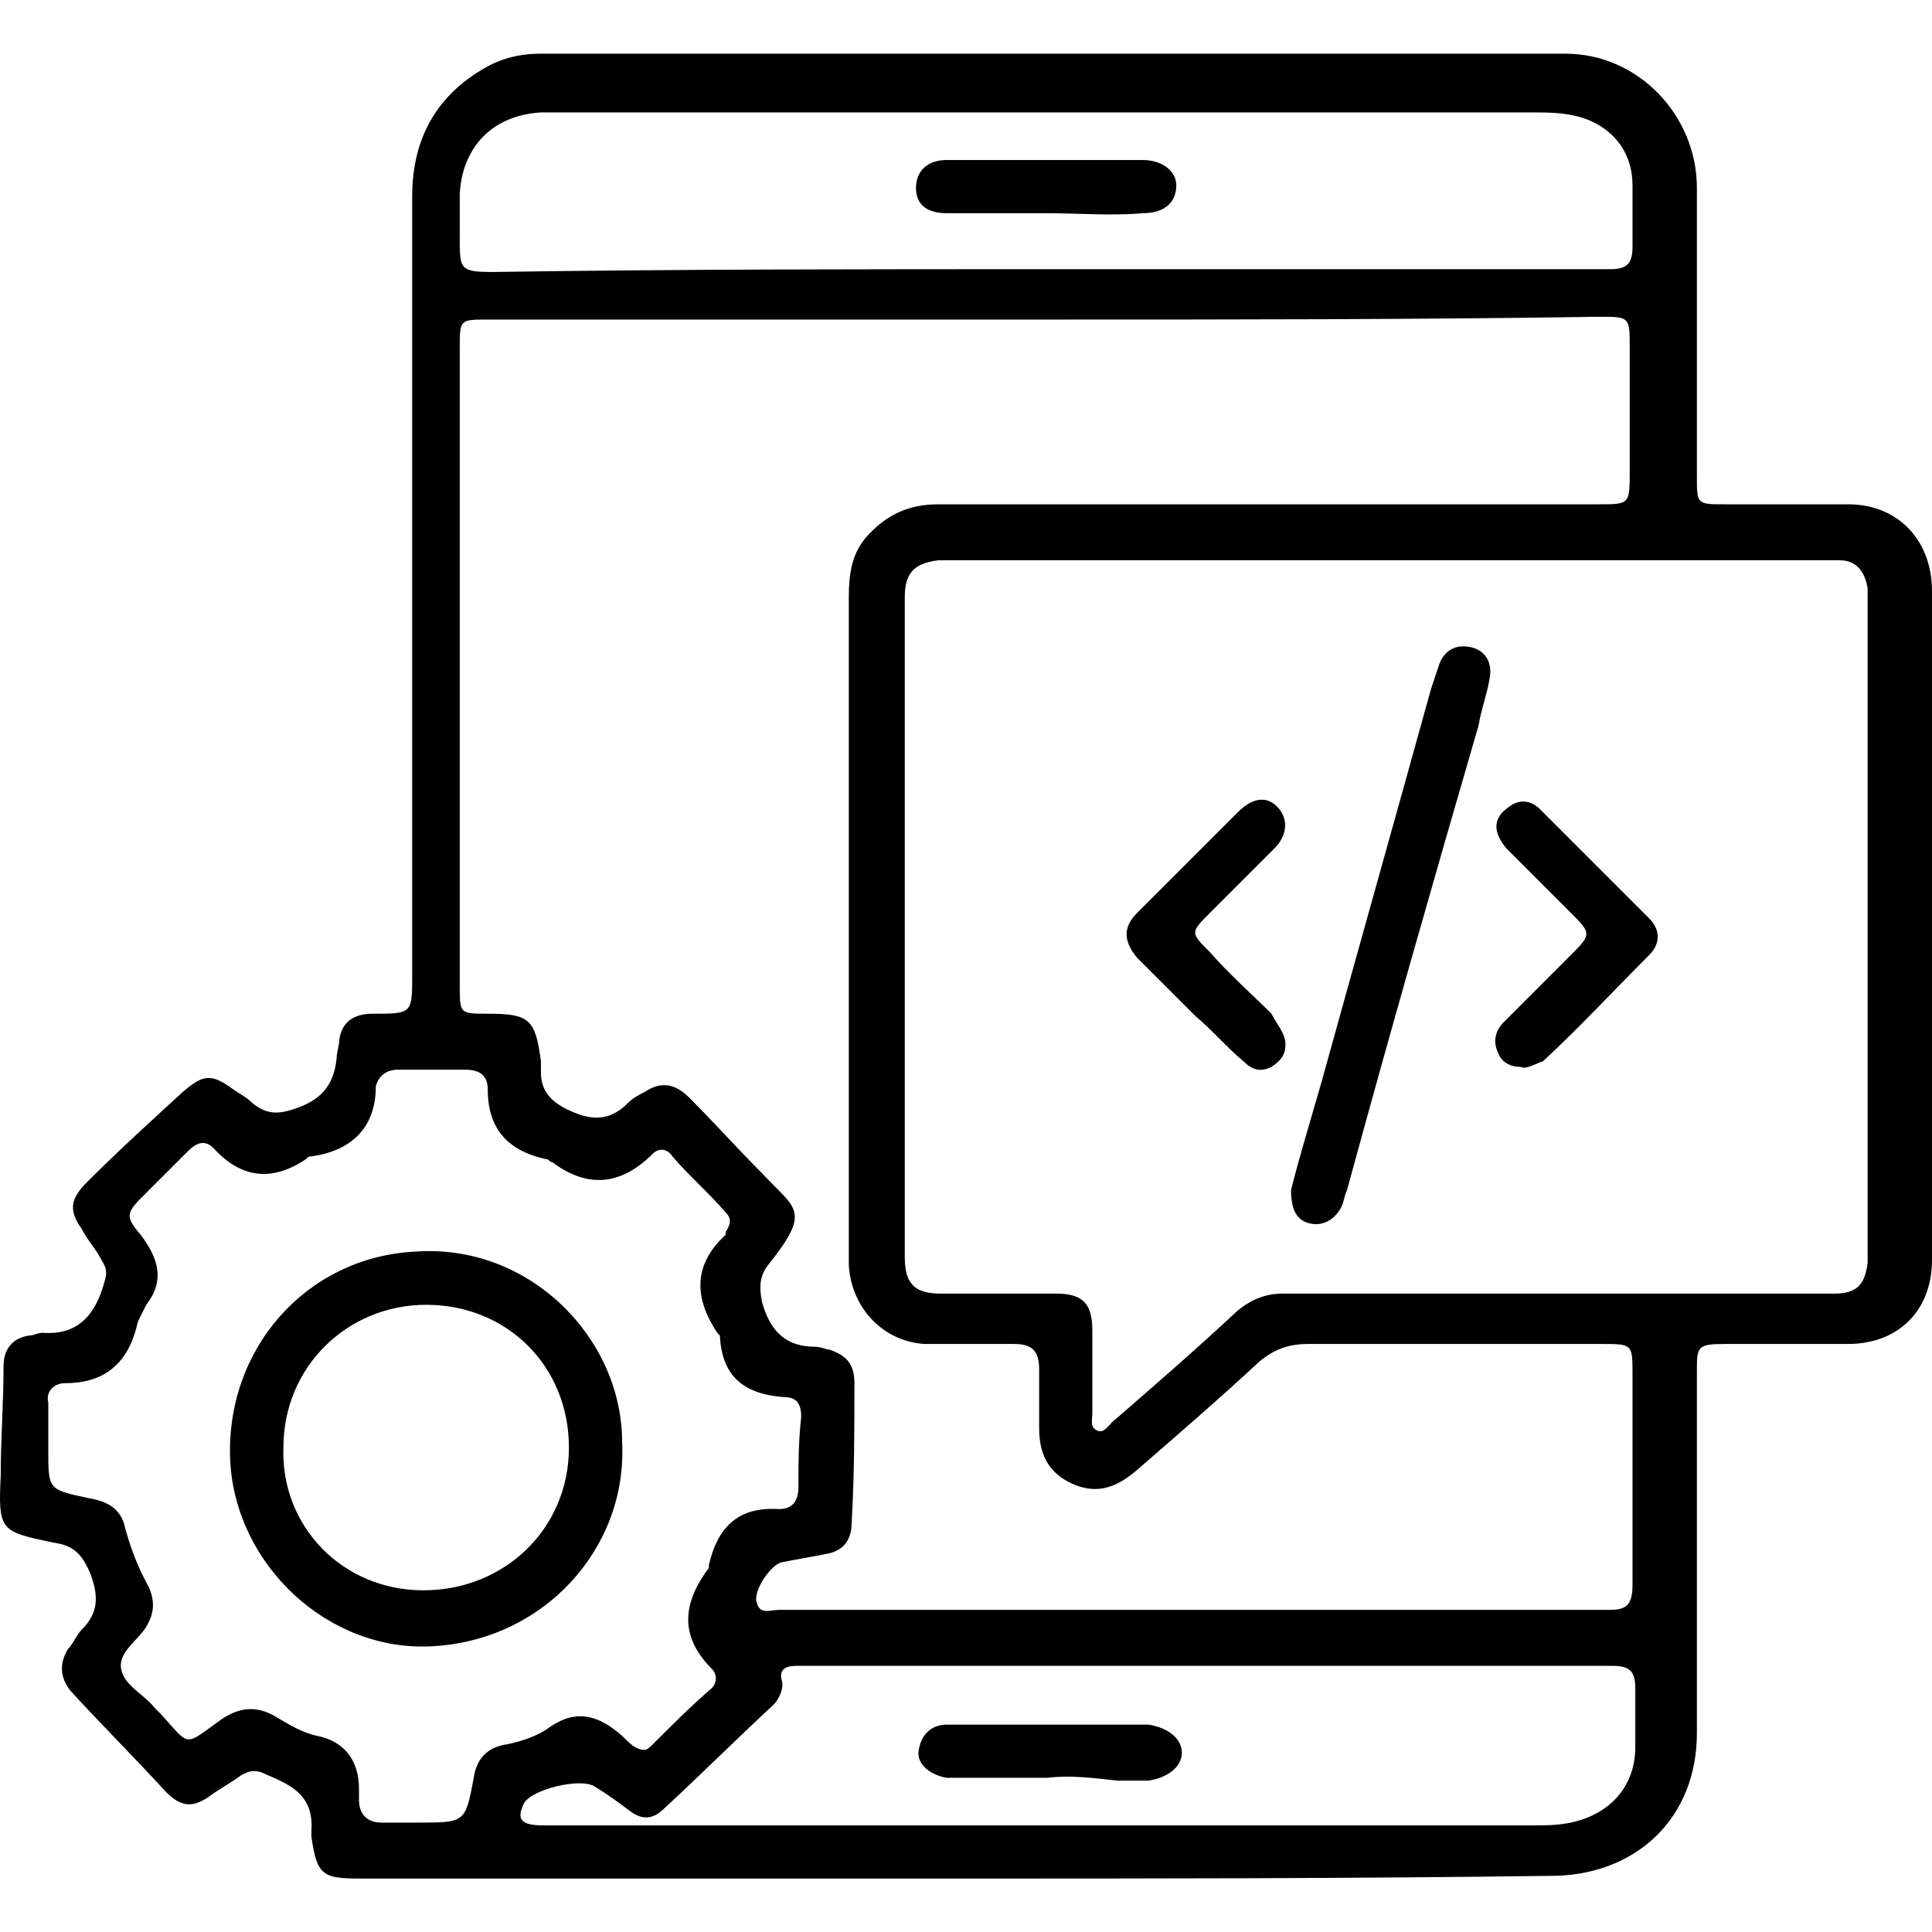
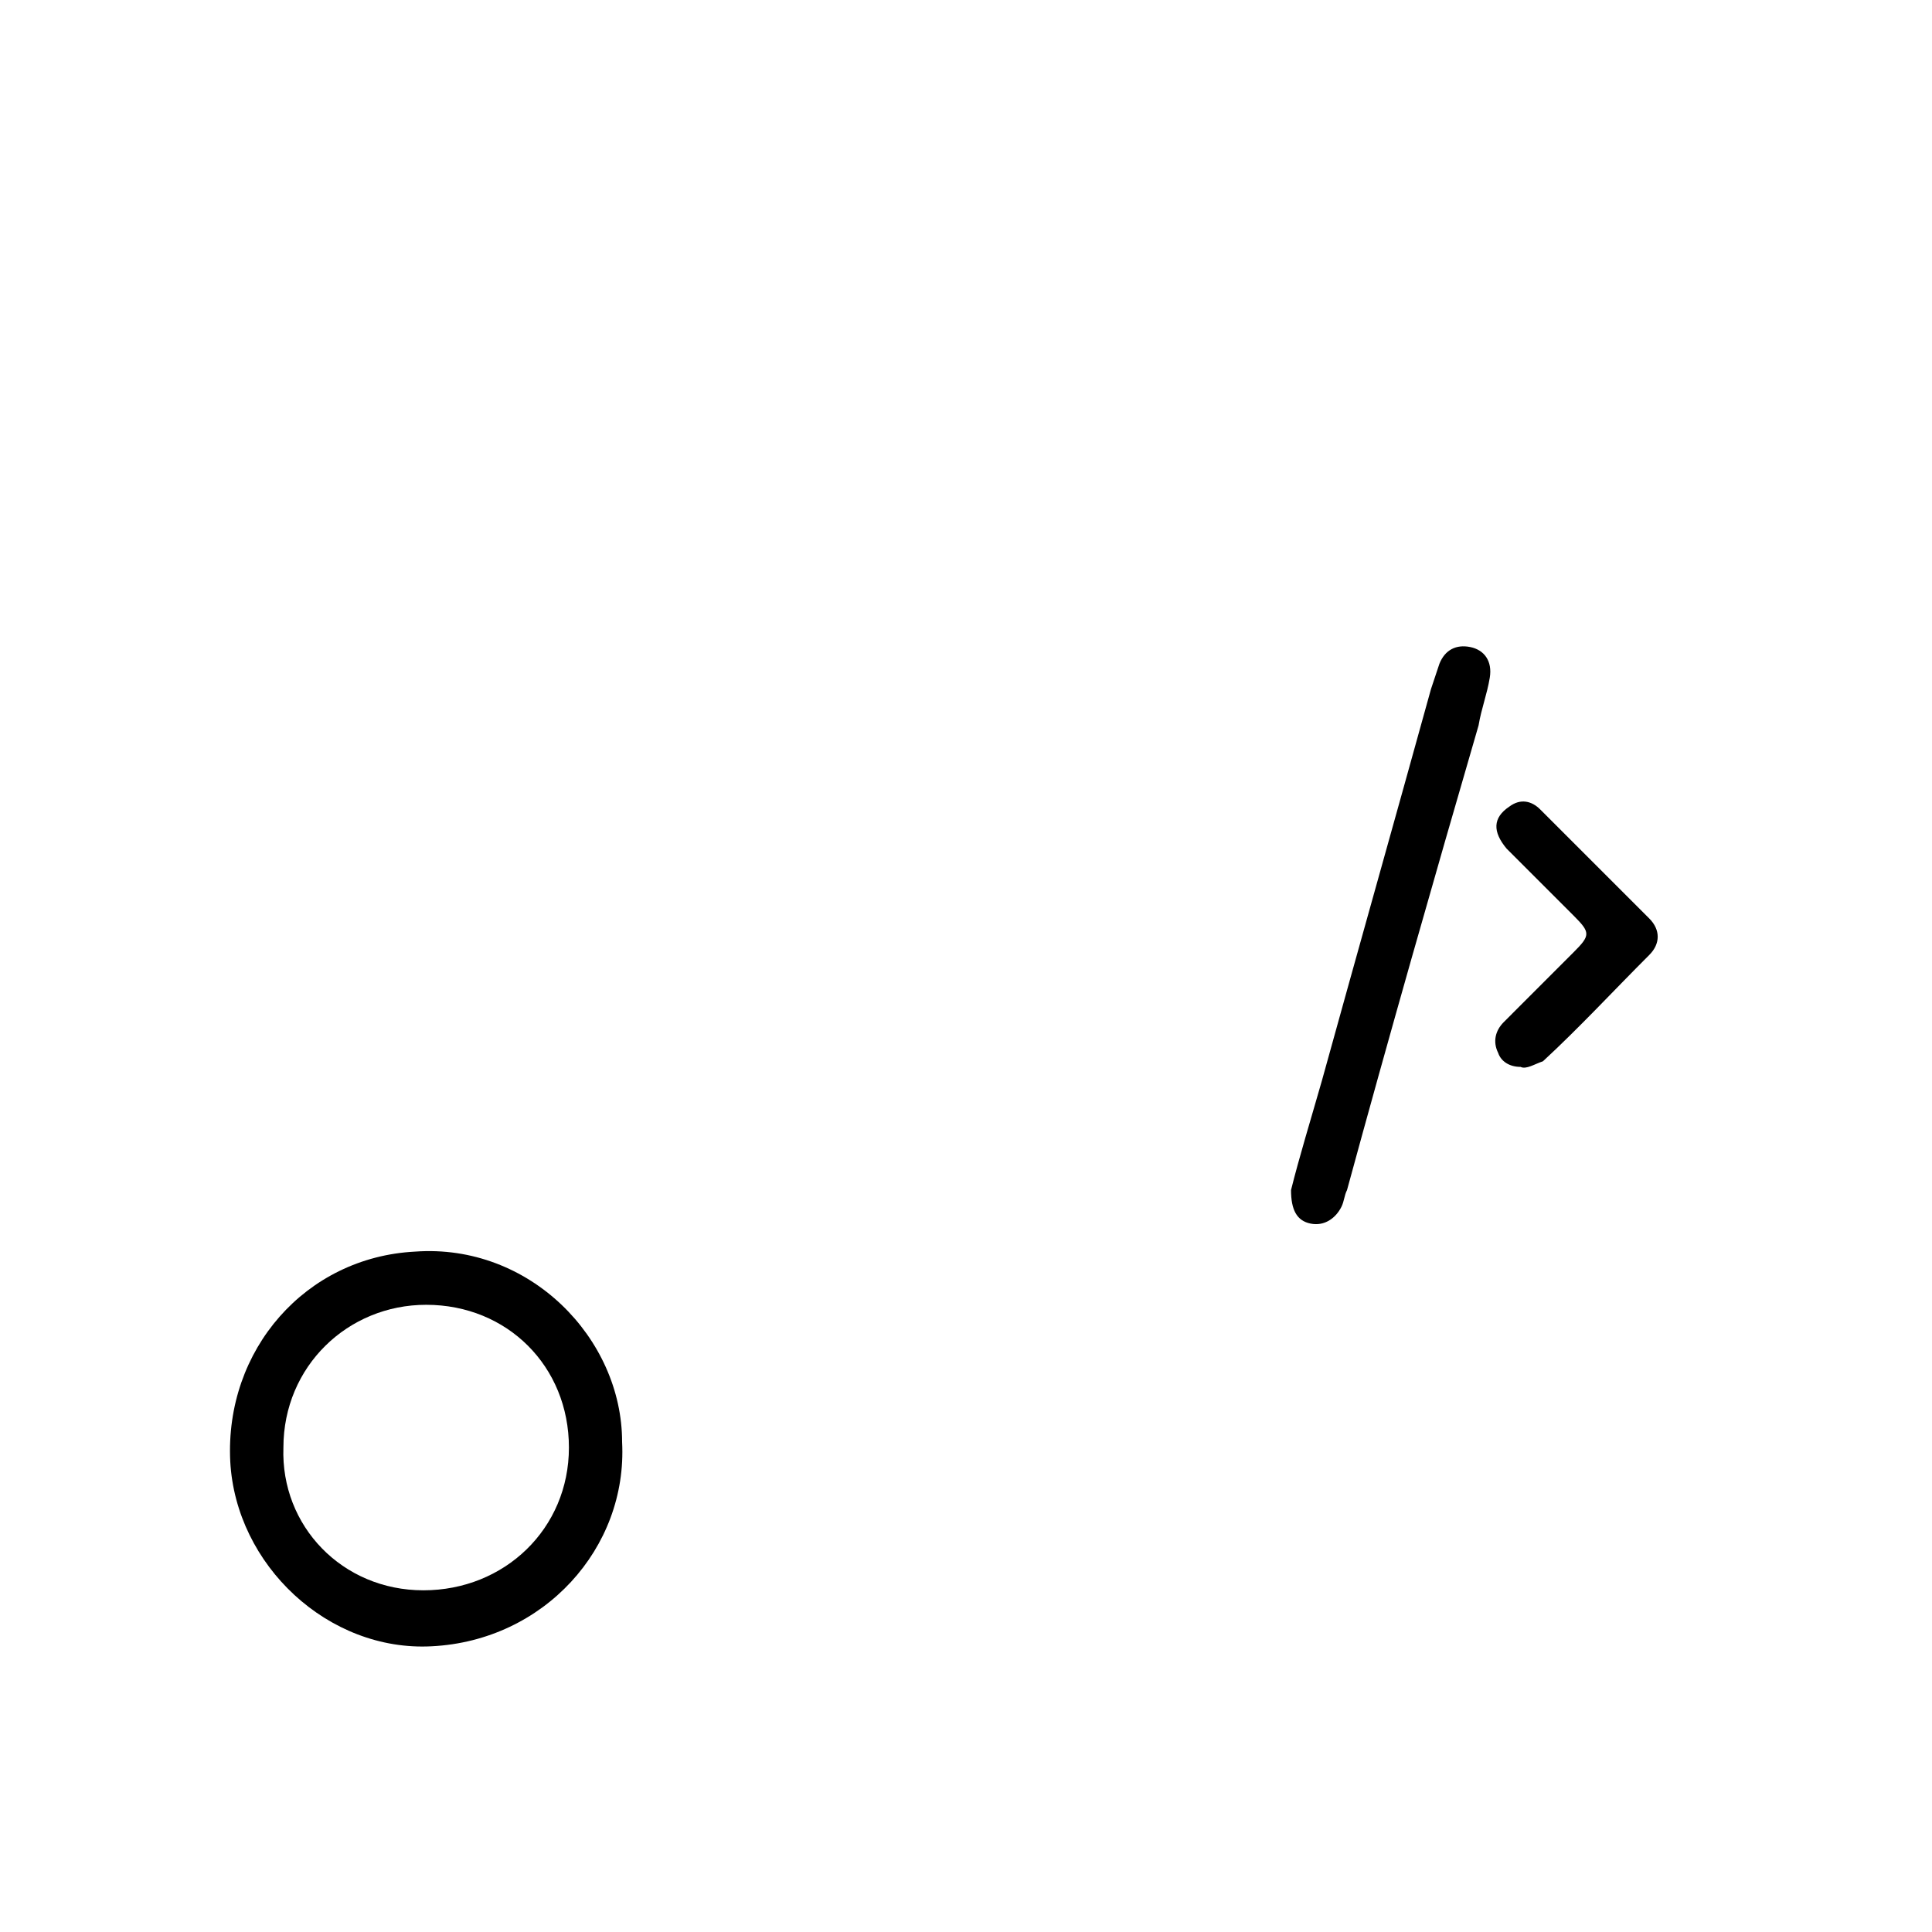
<svg xmlns="http://www.w3.org/2000/svg" width="72" height="72" viewBox="0 0 72 72" fill="none">
-   <path d="M35.596 70.009C28.191 70.009 20.785 70.009 13.483 70.009C12.023 70.009 11.814 69.905 11.605 68.444C11.605 68.34 11.605 68.34 11.605 68.236C11.71 66.775 10.667 66.463 9.728 66.045C9.415 65.941 9.206 66.045 8.998 66.15C8.581 66.463 8.163 66.671 7.746 66.984C7.12 67.401 6.703 67.297 6.181 66.775C5.034 65.524 3.782 64.272 2.635 63.02C2.218 62.499 2.218 61.977 2.531 61.456C2.739 61.247 2.844 60.934 3.052 60.726C3.678 60.1 3.678 59.474 3.365 58.639C3.052 57.909 2.739 57.596 2.009 57.492C0.027 57.075 -0.077 57.075 0.027 54.989C0.027 53.633 0.132 52.277 0.132 50.921C0.132 50.295 0.444 49.877 1.07 49.773C1.279 49.773 1.383 49.669 1.592 49.669C2.948 49.773 3.574 48.939 3.887 47.791C3.991 47.478 3.991 47.27 3.782 46.957C3.574 46.54 3.261 46.227 3.052 45.809C2.531 45.079 2.635 44.662 3.261 44.036C4.408 42.889 5.556 41.846 6.807 40.698C7.537 40.072 7.85 39.968 8.685 40.594C8.998 40.803 9.206 40.907 9.415 41.116C9.937 41.533 10.354 41.533 10.98 41.324C11.918 41.011 12.44 40.49 12.544 39.447C12.544 39.238 12.649 38.925 12.649 38.717C12.753 38.091 13.17 37.778 13.9 37.778C15.361 37.778 15.361 37.778 15.361 36.317C15.361 26.617 15.361 17.02 15.361 7.32C15.361 5.129 16.299 3.46 18.281 2.417C18.907 2.104 19.533 2 20.159 2C32.884 2 45.61 2 58.336 2C61.048 2 63.238 4.295 63.238 7.007C63.238 10.553 63.238 14.204 63.238 17.751C63.238 18.794 63.238 18.794 64.281 18.794C65.846 18.794 67.41 18.794 68.871 18.794C70.748 18.794 72 20.15 72 22.027C72 30.372 72 38.612 72 46.957C72 48.834 70.748 50.086 68.871 50.086C67.306 50.086 65.742 50.086 64.281 50.086C63.238 50.086 63.238 50.19 63.238 51.129C63.238 55.614 63.238 60.1 63.238 64.585C63.238 67.714 61.048 69.8 58.023 69.905C50.304 70.009 42.898 70.009 35.596 70.009ZM39.039 11.909C32.05 11.909 25.061 11.909 18.177 11.909C17.134 11.909 17.134 11.909 17.134 12.952C17.134 20.88 17.134 28.807 17.134 36.735C17.134 37.778 17.134 37.778 18.177 37.778C19.741 37.778 19.95 37.986 20.159 39.551C20.159 39.655 20.159 39.864 20.159 39.968C20.159 40.594 20.472 41.011 21.098 41.324C21.932 41.742 22.662 41.846 23.392 41.116C23.601 40.907 23.809 40.803 24.018 40.698C24.644 40.281 25.166 40.386 25.687 40.907C26.626 41.846 27.46 42.785 28.399 43.723C29.651 45.079 30.277 45.079 28.608 47.166C28.295 47.583 28.295 48 28.399 48.522C28.712 49.669 29.338 50.19 30.381 50.19C30.59 50.19 30.798 50.295 30.902 50.295C31.528 50.503 31.841 50.816 31.841 51.547C31.841 53.32 31.841 54.989 31.737 56.762C31.737 57.388 31.424 57.805 30.798 57.909C30.277 58.014 29.651 58.118 29.129 58.222C28.712 58.327 28.086 59.265 28.191 59.682C28.295 60.204 28.712 59.995 29.025 59.995C39.352 59.995 49.678 59.995 60.005 59.995C60.63 59.995 60.839 59.787 60.839 59.057C60.839 56.449 60.839 53.841 60.839 51.233C60.839 50.086 60.839 50.086 59.692 50.086C56.041 50.086 52.39 50.086 48.739 50.086C48.009 50.086 47.487 50.295 46.966 50.712C45.506 52.068 43.941 53.424 42.376 54.78C41.646 55.406 40.916 55.719 39.977 55.302C39.039 54.884 38.726 54.154 38.726 53.215C38.726 52.485 38.726 51.755 38.726 51.025C38.726 50.295 38.413 50.086 37.787 50.086C36.639 50.086 35.492 50.086 34.449 50.086C32.884 49.982 31.737 48.73 31.633 47.166C31.633 46.748 31.633 46.331 31.633 45.914C31.633 37.986 31.633 30.163 31.633 22.236C31.633 21.401 31.737 20.671 32.258 20.045C32.989 19.211 33.823 18.794 34.971 18.794C43.211 18.794 51.347 18.794 59.587 18.794C60.735 18.794 60.735 18.794 60.735 17.542C60.735 15.977 60.735 14.413 60.735 12.952C60.735 11.805 60.735 11.805 59.587 11.805C52.807 11.909 45.923 11.909 39.039 11.909ZM51.764 20.88C46.653 20.88 41.646 20.88 36.535 20.88C36.014 20.88 35.492 20.88 34.971 20.88C34.136 20.984 33.719 21.297 33.719 22.236C33.719 30.476 33.719 38.612 33.719 46.853C33.719 47.896 34.136 48.209 35.075 48.209C36.535 48.209 37.995 48.209 39.352 48.209C40.29 48.209 40.708 48.522 40.708 49.565C40.708 50.608 40.708 51.651 40.708 52.694C40.708 52.903 40.603 53.215 40.916 53.32C41.125 53.424 41.333 53.111 41.438 53.007C43.002 51.651 44.567 50.295 46.132 48.834C46.653 48.417 47.175 48.209 47.8 48.209C53.642 48.209 59.379 48.209 65.22 48.209C66.263 48.209 67.306 48.209 68.349 48.209C69.184 48.209 69.497 47.896 69.601 47.061C69.601 46.853 69.601 46.54 69.601 46.331C69.601 38.508 69.601 30.789 69.601 22.966C69.601 22.653 69.601 22.236 69.601 21.923C69.497 21.297 69.184 20.88 68.558 20.88C68.245 20.88 67.932 20.88 67.619 20.88C62.404 20.88 57.084 20.88 51.764 20.88ZM24.018 65.211C24.122 65.211 24.227 65.106 24.331 65.002C25.061 64.272 25.791 63.542 26.522 62.916C26.73 62.708 26.73 62.395 26.522 62.186C25.27 60.934 25.479 59.682 26.417 58.431C26.417 58.431 26.417 58.431 26.417 58.327C26.73 56.971 27.46 56.136 29.025 56.24C29.547 56.24 29.755 55.927 29.755 55.406C29.755 54.571 29.755 53.737 29.859 52.798C29.859 52.277 29.651 52.068 29.234 52.068C27.773 51.964 26.939 51.338 26.834 49.877C26.834 49.773 26.834 49.773 26.73 49.669C25.896 48.417 25.791 47.166 27.043 46.018C27.043 46.018 27.043 46.018 27.043 45.914C27.252 45.601 27.252 45.392 27.043 45.184C26.417 44.453 25.687 43.828 25.061 43.097C24.853 42.785 24.54 42.785 24.331 42.993C23.079 44.245 21.828 44.245 20.576 43.306C20.472 43.306 20.472 43.202 20.367 43.202C18.907 42.889 18.177 42.054 18.177 40.594C18.177 40.072 17.864 39.864 17.342 39.864C16.508 39.864 15.674 39.864 14.839 39.864C14.422 39.864 14.109 40.072 14.005 40.49C14.005 42.054 13.066 42.889 11.605 43.097C11.501 43.097 11.501 43.097 11.397 43.202C10.145 44.036 8.998 43.932 7.955 42.785C7.642 42.472 7.329 42.576 7.016 42.889C6.494 43.41 5.973 43.932 5.451 44.453C4.721 45.184 4.617 45.288 5.243 46.018C5.869 46.853 6.181 47.687 5.451 48.626C5.347 48.834 5.243 49.043 5.138 49.252C4.825 50.712 3.991 51.547 2.426 51.547C2.009 51.547 1.696 51.859 1.8 52.277C1.8 52.903 1.8 53.424 1.8 54.05C1.8 55.51 1.8 55.51 3.261 55.823C3.887 55.927 4.408 56.136 4.617 56.762C4.825 57.596 5.138 58.431 5.556 59.161C5.764 59.682 5.764 60.1 5.451 60.621C5.138 61.143 4.408 61.56 4.513 62.186C4.617 62.812 5.347 63.125 5.764 63.646C5.869 63.751 5.869 63.751 5.973 63.855C7.12 65.106 6.807 65.106 8.268 64.064C8.893 63.646 9.519 63.542 10.249 63.959C10.771 64.272 11.293 64.585 11.814 64.689C12.857 64.898 13.379 65.628 13.379 66.671C13.379 66.775 13.379 66.984 13.379 67.088C13.379 67.61 13.692 67.923 14.213 67.923C14.63 67.923 15.152 67.923 15.569 67.923C17.342 67.923 17.342 67.923 17.655 66.254C17.76 65.524 18.177 65.106 18.907 65.002C19.429 64.898 20.055 64.689 20.472 64.376C21.515 63.646 22.349 63.959 23.184 64.689C23.497 65.002 23.705 65.211 24.018 65.211ZM38.934 10.032C43.315 10.032 47.696 10.032 52.077 10.032C54.685 10.032 57.397 10.032 60.005 10.032C60.63 10.032 60.839 9.823 60.839 9.197C60.839 8.467 60.839 7.633 60.839 6.902C60.839 5.755 60.213 4.921 59.274 4.503C58.544 4.19 57.814 4.19 57.084 4.19C44.984 4.19 32.884 4.19 20.785 4.19C20.576 4.19 20.367 4.19 20.159 4.19C18.386 4.295 17.238 5.442 17.134 7.215C17.134 7.737 17.134 8.363 17.134 8.884C17.134 10.032 17.134 10.136 18.386 10.136C25.166 10.032 32.05 10.032 38.934 10.032ZM39.039 68.027C45.088 68.027 51.138 68.027 57.188 68.027C57.605 68.027 58.023 68.027 58.544 67.923C60.005 67.61 60.943 66.567 60.943 65.106C60.943 64.376 60.943 63.646 60.943 62.916C60.943 62.29 60.735 62.082 60.109 62.082C59.9 62.082 59.796 62.082 59.587 62.082C49.782 62.082 39.977 62.082 30.172 62.082C29.964 62.082 29.859 62.082 29.651 62.082C29.338 62.082 29.025 62.186 29.129 62.603C29.234 62.916 29.025 63.333 28.816 63.542C27.46 64.794 26.104 66.15 24.748 67.401C24.331 67.819 23.914 67.819 23.497 67.506C23.079 67.193 22.662 66.88 22.141 66.567C21.619 66.254 19.846 66.671 19.533 67.193C19.22 67.819 19.429 68.027 20.263 68.027C26.626 68.027 32.78 68.027 39.039 68.027Z" fill="black" />
  <path d="M48.113 44.349C48.426 43.097 48.844 41.741 49.261 40.281C50.617 35.378 51.973 30.58 53.329 25.678C53.433 25.365 53.537 25.052 53.642 24.739C53.85 24.217 54.268 24.009 54.789 24.113C55.311 24.217 55.624 24.634 55.519 25.26C55.415 25.886 55.206 26.408 55.102 27.034C53.433 32.771 51.764 38.612 50.2 44.349C50.095 44.557 50.095 44.766 49.991 44.975C49.782 45.392 49.365 45.705 48.844 45.6C48.322 45.496 48.113 45.079 48.113 44.349Z" fill="black" />
  <path d="M56.667 39.76C56.249 39.76 55.937 39.551 55.832 39.238C55.624 38.821 55.728 38.404 56.041 38.091C56.875 37.256 57.814 36.318 58.648 35.483C59.274 34.857 59.274 34.753 58.648 34.127C57.814 33.293 56.98 32.458 56.145 31.624C55.624 30.998 55.624 30.476 56.249 30.059C56.667 29.746 57.084 29.85 57.397 30.163C58.753 31.519 60.109 32.875 61.465 34.231C61.882 34.649 61.882 35.17 61.465 35.587C60.109 36.943 58.857 38.299 57.501 39.551C57.188 39.655 56.875 39.864 56.667 39.76Z" fill="black" />
-   <path d="M47.905 38.925C47.905 39.343 47.696 39.551 47.383 39.76C46.966 39.968 46.653 39.864 46.34 39.551C45.714 39.03 45.193 38.404 44.567 37.882C43.837 37.152 43.107 36.422 42.376 35.692C41.855 35.066 41.855 34.544 42.376 34.023C43.628 32.771 44.88 31.52 46.132 30.268C46.653 29.746 47.175 29.642 47.592 30.059C48.009 30.476 48.009 31.102 47.488 31.624C46.653 32.458 45.819 33.293 45.089 34.023C44.358 34.753 44.358 34.753 45.089 35.483C45.819 36.318 46.653 37.048 47.383 37.778C47.592 38.195 47.905 38.508 47.905 38.925Z" fill="black" />
  <path d="M23.184 53.737C23.392 57.701 20.263 61.143 16.091 61.352C12.231 61.56 8.789 58.327 8.581 54.467C8.372 50.295 11.397 46.853 15.465 46.644C19.741 46.331 23.184 49.878 23.184 53.737ZM15.778 59.266C18.803 59.266 21.202 56.971 21.202 53.946C21.202 50.921 18.907 48.626 15.882 48.626C12.961 48.626 10.562 50.921 10.562 53.946C10.458 56.867 12.753 59.266 15.778 59.266Z" fill="black" />
-   <path d="M38.934 7.945C37.683 7.945 36.535 7.945 35.283 7.945C34.553 7.945 34.136 7.632 34.136 7.006C34.136 6.381 34.553 5.963 35.283 5.963C37.683 5.963 40.186 5.963 42.585 5.963C43.315 5.963 43.837 6.381 43.837 6.902C43.837 7.528 43.419 7.945 42.585 7.945C41.438 8.05 40.186 7.945 38.934 7.945Z" fill="black" />
-   <path d="M39.039 66.254C37.995 66.254 36.952 66.254 35.909 66.254C35.701 66.254 35.492 66.254 35.283 66.254C34.658 66.15 34.136 65.733 34.24 65.211C34.345 64.585 34.762 64.272 35.283 64.272C35.492 64.272 35.701 64.272 35.909 64.272C37.995 64.272 40.186 64.272 42.272 64.272C42.481 64.272 42.585 64.272 42.794 64.272C43.524 64.377 44.045 64.794 44.045 65.316C44.045 65.837 43.524 66.254 42.794 66.359C42.376 66.359 42.063 66.359 41.646 66.359C40.708 66.254 39.873 66.15 39.039 66.254Z" fill="black" />
</svg>